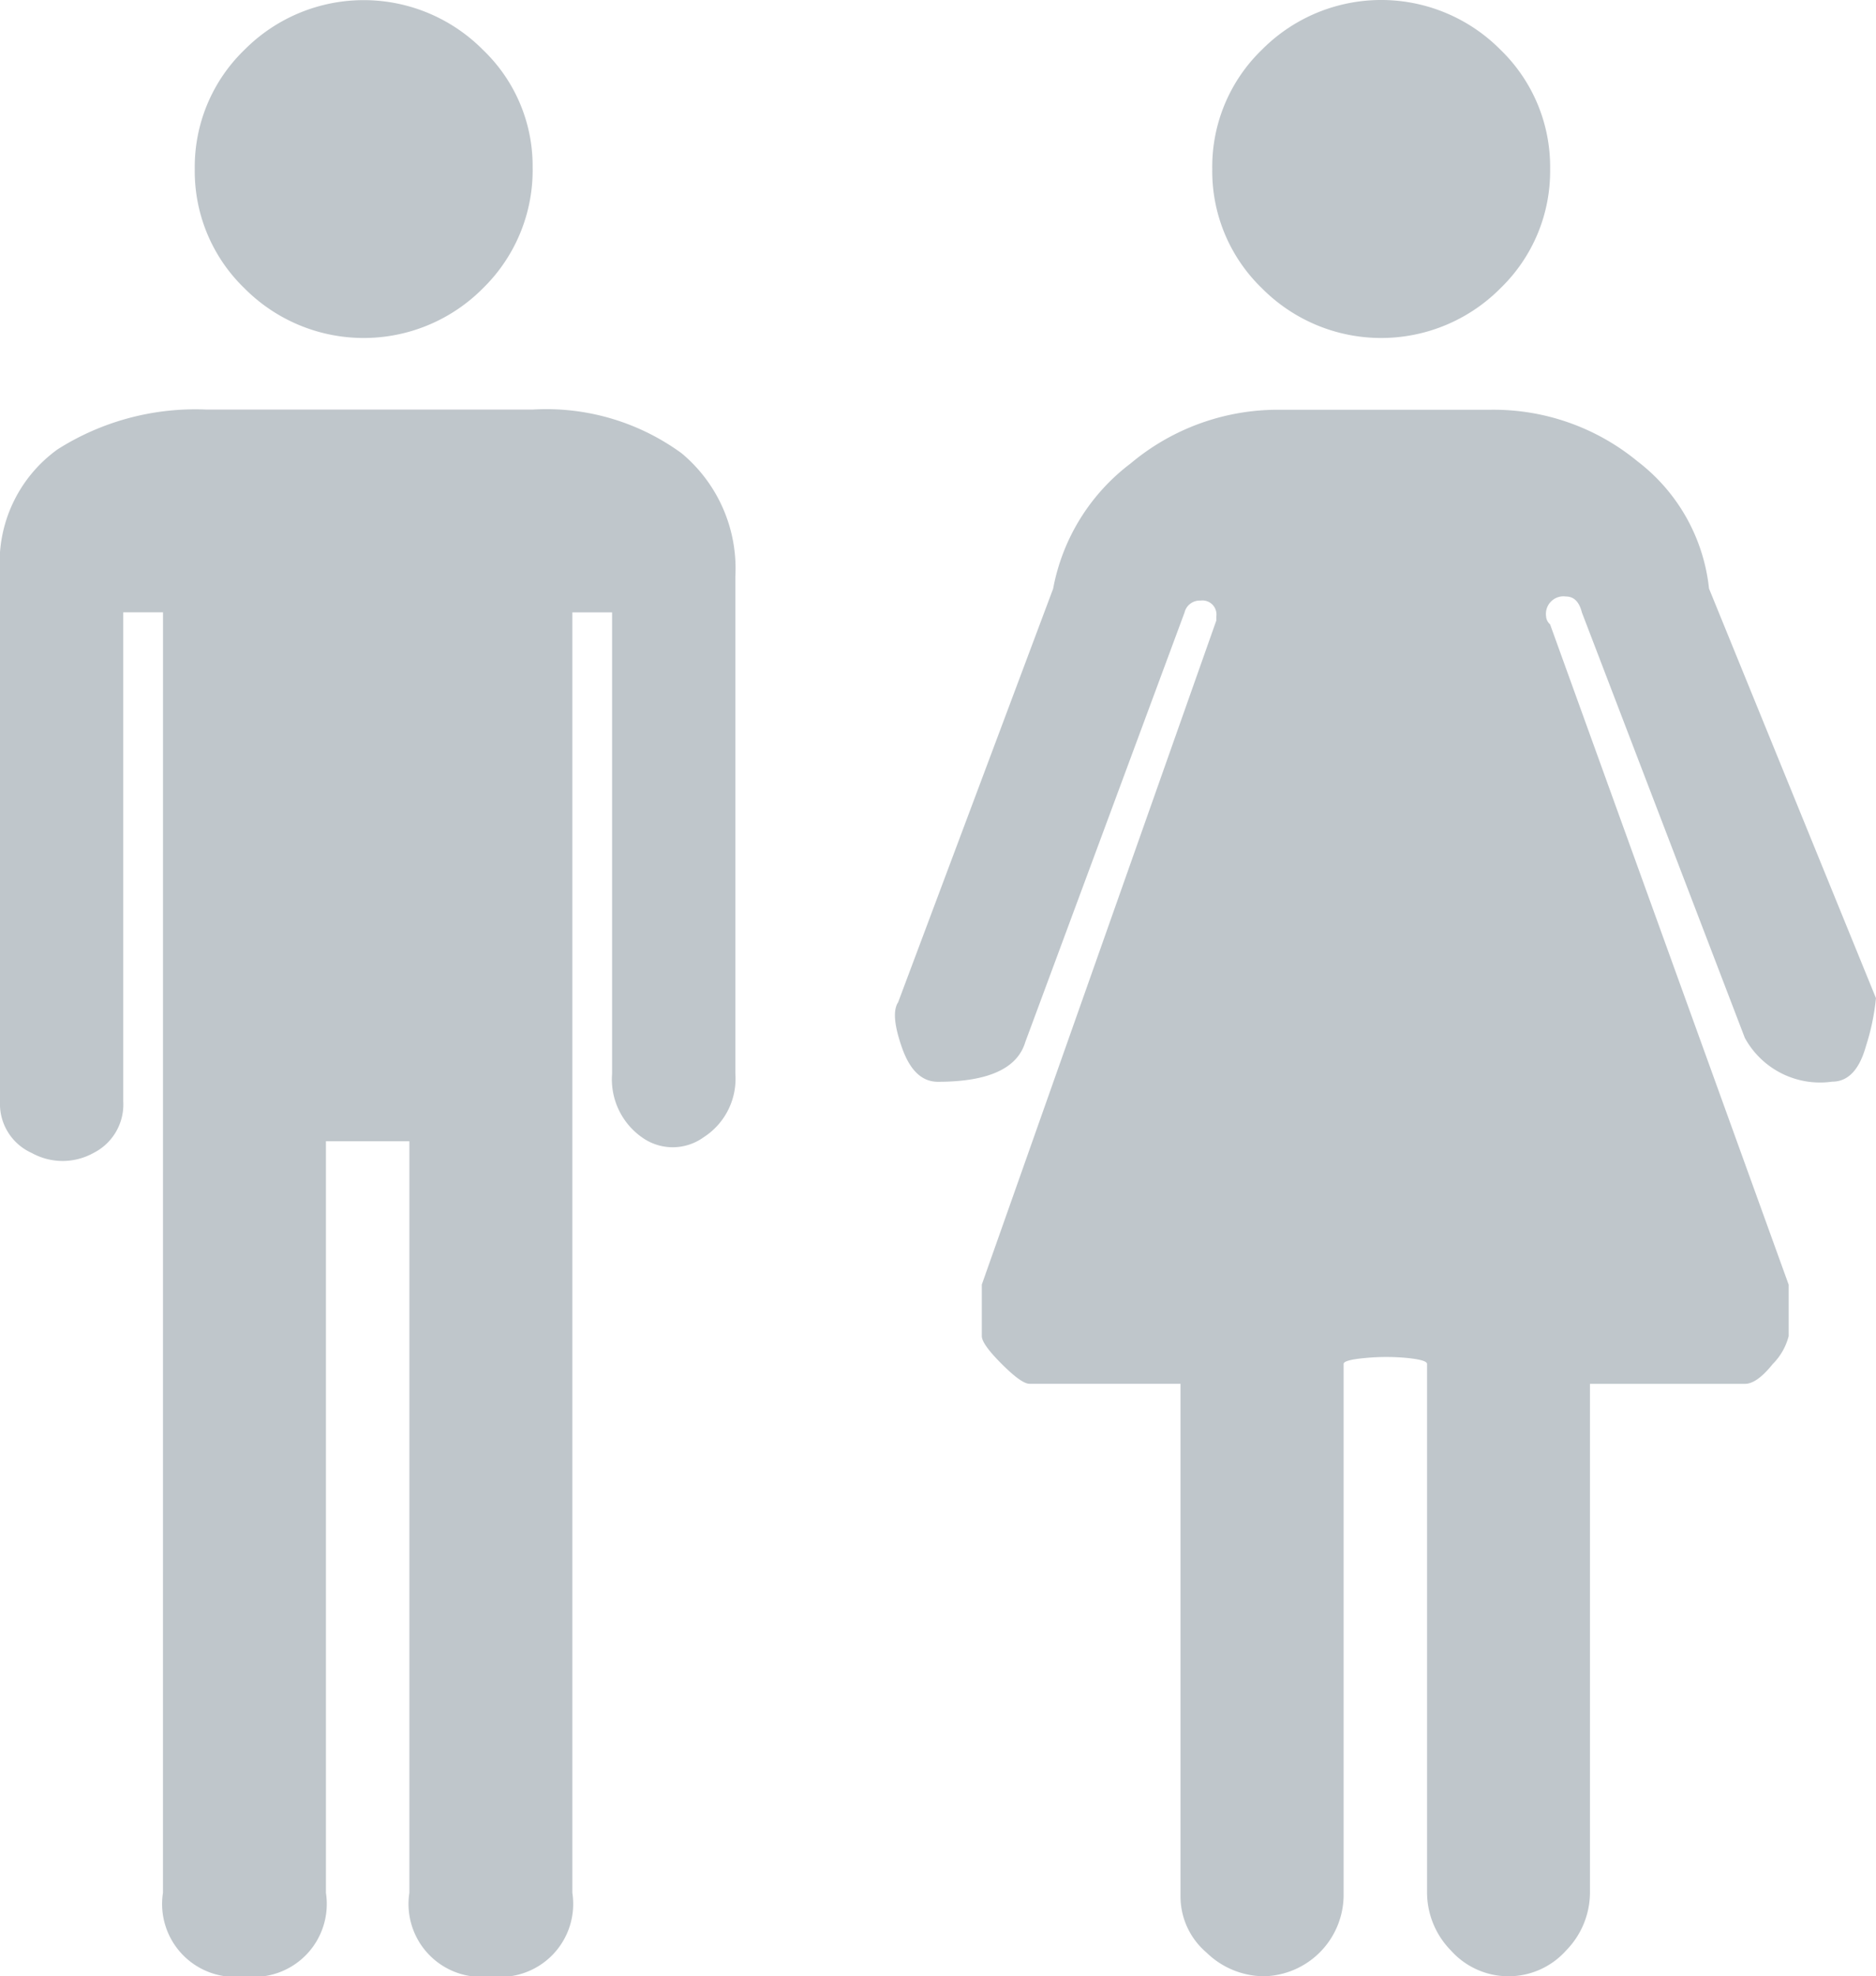
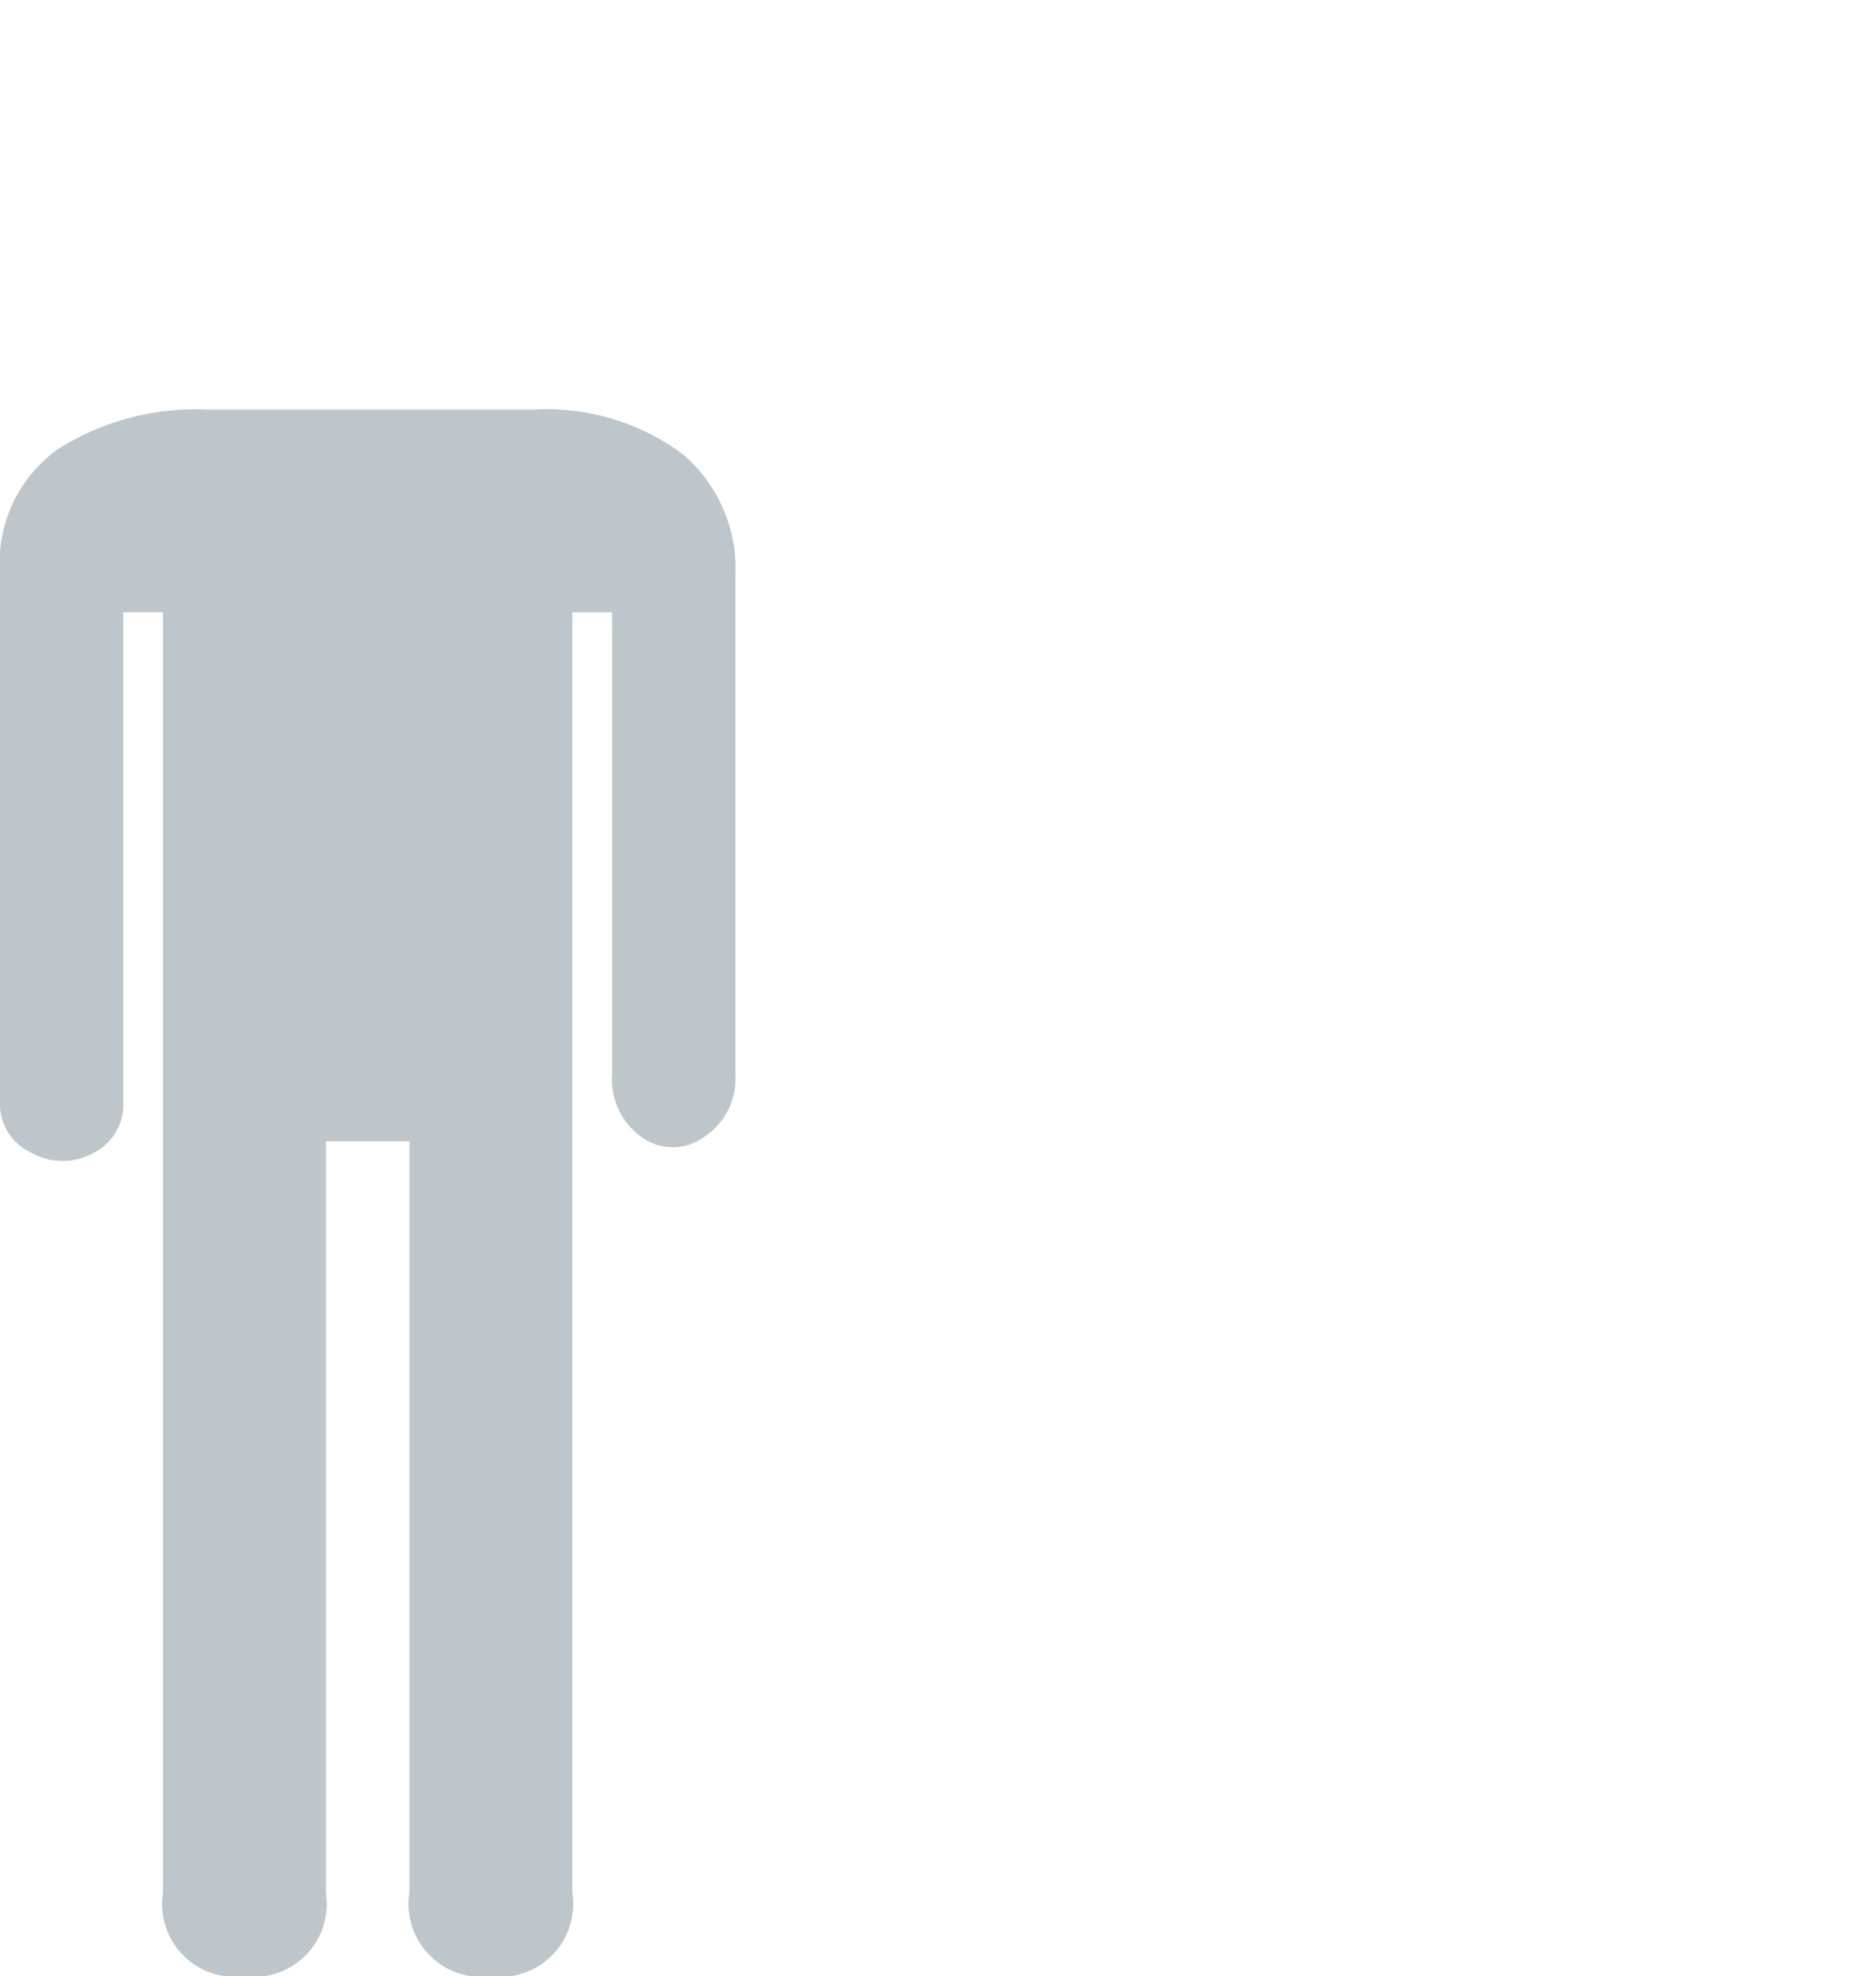
<svg xmlns="http://www.w3.org/2000/svg" width="40.061" height="42.183" viewBox="0 0 40.061 42.183">
  <g transform="translate(-54 -2387.563)">
    <path d="M15.98,134.659a1.557,1.557,0,0,0,1.74,1.782,1.557,1.557,0,0,0,1.74-1.782V118.617h1.782v16.042a1.557,1.557,0,0,0,1.74,1.782,1.557,1.557,0,0,0,1.74-1.782v-27.33h.849v9.846a1.513,1.513,0,0,0,.637,1.358,1.126,1.126,0,0,0,1.316,0,1.482,1.482,0,0,0,.679-1.358V106.565a3.2,3.2,0,0,0-1.146-2.631A4.9,4.9,0,0,0,23.873,103h-6.96a5.492,5.492,0,0,0-3.183.849A2.974,2.974,0,0,0,12.5,106.48v11.288a1.148,1.148,0,0,0,.679,1.1,1.359,1.359,0,0,0,1.316,0,1.158,1.158,0,0,0,.637-1.1v-10.44h.849Z" transform="translate(41.5 2293.305)" fill="#bfc6cb" />
-     <path d="M256.78,121.673l-5.093-14.089a.244.244,0,0,1-.085-.17.375.375,0,0,1,.424-.424q.255,0,.34.339l3.48,9.082a1.831,1.831,0,0,0,1.867.934q.509,0,.721-.764a4.869,4.869,0,0,0,.212-1.019l-3.565-8.742a3.936,3.936,0,0,0-1.528-2.716,4.836,4.836,0,0,0-3.14-1.1h-4.5a4.89,4.89,0,0,0-3.183,1.146,4.345,4.345,0,0,0-1.655,2.674l-3.31,8.827q-.17.255.085.976t.764.721q1.613,0,1.867-.849l3.4-9.167a.333.333,0,0,1,.339-.255.3.3,0,0,1,.34.34v.085l-5.008,14.174v1.1q0,.17.424.594t.594.424h3.225v10.949a1.571,1.571,0,0,0,.552,1.188,1.773,1.773,0,0,0,1.231.509,1.74,1.74,0,0,0,1.7-1.7V123.37q0-.085.467-.127a4.69,4.69,0,0,1,.891,0q.424.043.424.127v11.288a1.772,1.772,0,0,0,.509,1.231,1.649,1.649,0,0,0,2.461,0,1.772,1.772,0,0,0,.509-1.231V123.795h3.31q.255,0,.594-.424a1.3,1.3,0,0,0,.339-.594v-1.1Z" transform="translate(-164.586 2293.305)" fill="#bfc6cb" />
-     <path d="M61.5,3.607a3.473,3.473,0,0,0,1.061,2.546,3.586,3.586,0,0,0,5.093,0,3.522,3.522,0,0,0,1.061-2.589,3.424,3.424,0,0,0-1.061-2.5,3.586,3.586,0,0,0-5.093,0A3.473,3.473,0,0,0,61.5,3.607Z" transform="translate(-3.341 2387.563)" fill="#bfc6cb" />
-     <path d="M317.5,3.607a3.473,3.473,0,0,0,1.061,2.546,3.586,3.586,0,0,0,5.093,0,3.473,3.473,0,0,0,1.061-2.546,3.473,3.473,0,0,0-1.061-2.546,3.586,3.586,0,0,0-5.093,0A3.473,3.473,0,0,0,317.5,3.607Z" transform="translate(-237.613 2387.563)" fill="#bfc6cb" />
  </g>
</svg>